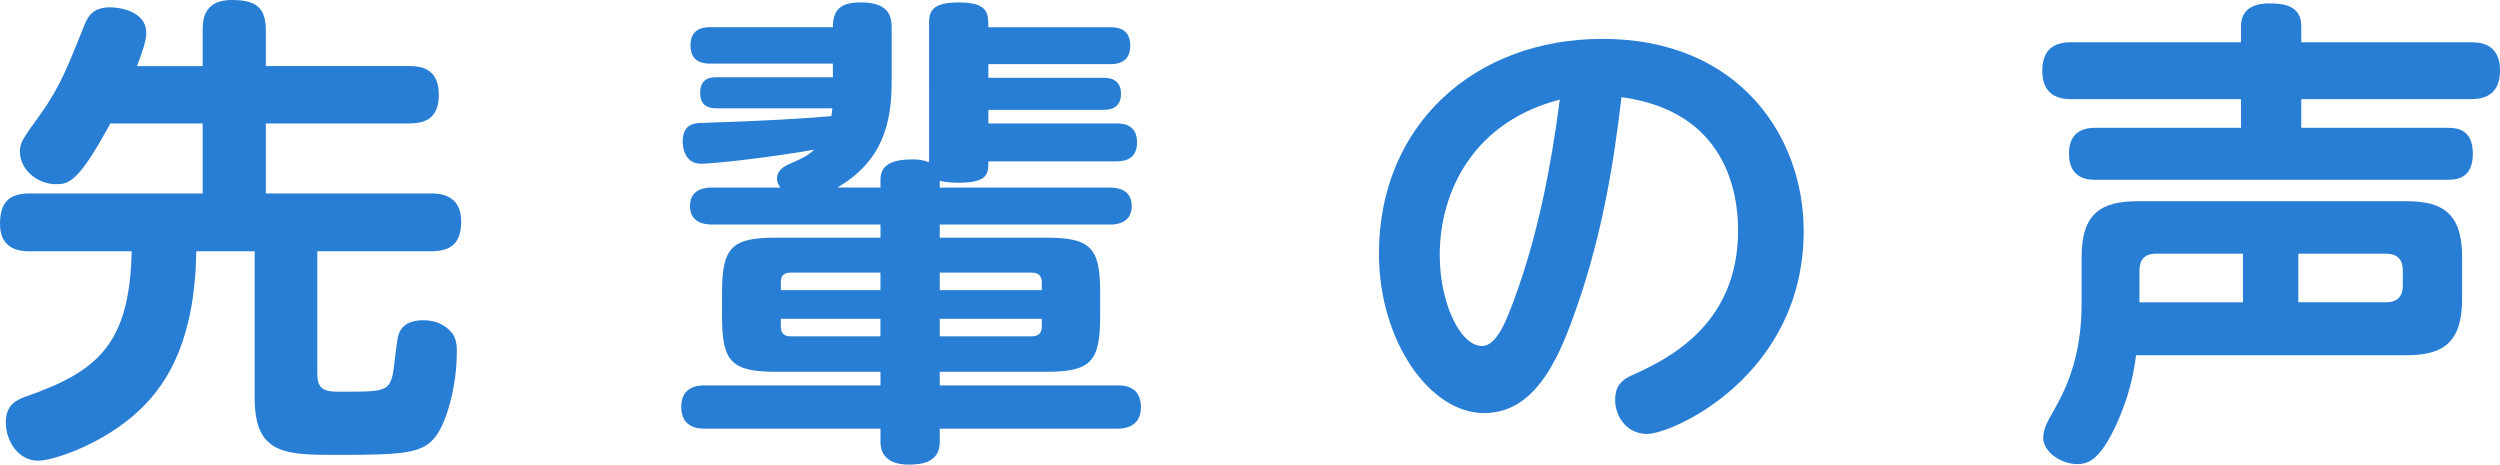
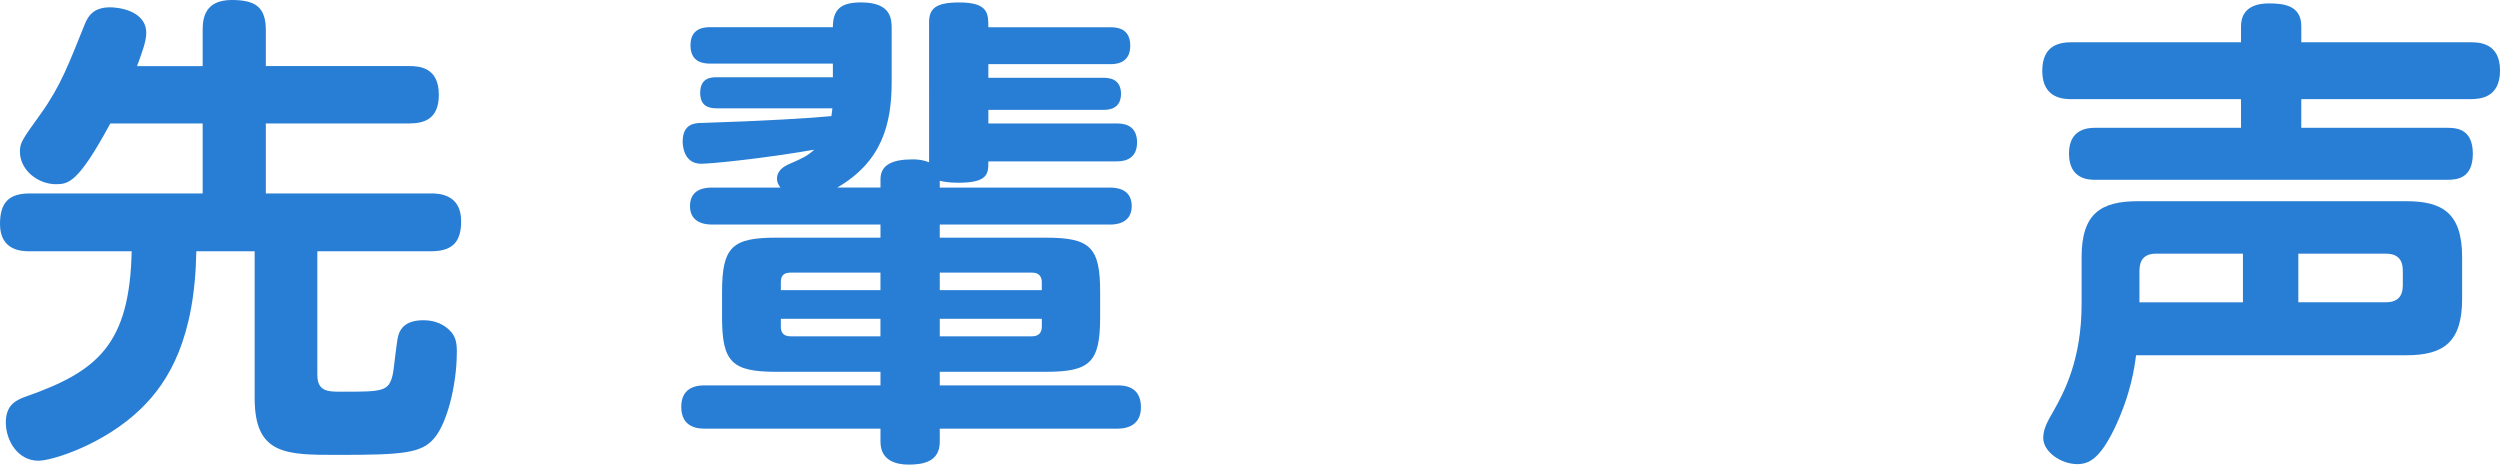
<svg xmlns="http://www.w3.org/2000/svg" id="uuid-ba5f5c57-dafe-49c8-9650-3a715c04aa49" viewBox="0 0 113.193 21.035">
  <g id="uuid-1cae961a-e740-4238-9da9-aa0275a4378f">
    <path d="M9.176,2.992v-1.628c0-.528.088-1.364,1.32-1.364,1.078,0,1.54.33,1.54,1.364v1.628h6.491c.439,0,1.342.044,1.342,1.299,0,1.1-.66,1.298-1.342,1.298h-6.491v3.169h7.481c.329,0,1.363.021,1.363,1.254,0,.946-.396,1.364-1.363,1.364h-5.149v5.589c0,.77.484.77,1.101.77,1.848,0,2.134,0,2.311-.77.065-.286.176-1.562.264-1.805.088-.286.33-.66,1.122-.66.418,0,.771.11,1.078.353.353.286.44.572.44,1.056,0,1.629-.484,3.301-1.013,3.917-.572.704-1.452.77-4.378.77-2.354,0-3.763,0-3.763-2.574v-6.645h-2.641c-.066,3.916-1.232,5.896-2.509,7.129-1.65,1.606-4.004,2.354-4.643,2.354-.924,0-1.474-.902-1.474-1.738s.527-1.034.968-1.188c3.169-1.122,4.643-2.332,4.73-6.557H1.343c-.309,0-1.343,0-1.343-1.232,0-.968.396-1.386,1.343-1.386h7.833v-3.169h-4.181c-1.452,2.685-1.893,2.75-2.465,2.75-.813,0-1.628-.638-1.628-1.474,0-.396.088-.528.946-1.717.924-1.298,1.276-2.288,1.98-4.026.176-.462.462-.792,1.166-.792.33,0,1.628.132,1.628,1.166,0,.374-.198.902-.418,1.496h2.971Z" style="fill:#287dd4;stroke-width:0px" />
    <path d="M35.333,8.493c-.088-.132-.154-.242-.154-.396,0-.396.353-.572.484-.639.704-.308.857-.374,1.21-.682-2.267.396-4.665.638-5.127.638-.836,0-.836-.924-.836-1.012,0-.814.572-.836.88-.836,2.839-.089,4.973-.221,5.853-.309.022-.132.022-.176.045-.352h-5.237c-.44,0-.748-.154-.748-.704,0-.66.462-.704.748-.704h5.259v-.616h-5.545c-.374,0-.902-.088-.902-.836,0-.814.683-.814.902-.814h5.545c0-.836.396-1.122,1.276-1.122,1.386,0,1.386.77,1.386,1.21v2.376c0,1.893-.418,3.609-2.464,4.797h1.958v-.374c0-.638.506-.902,1.452-.902.11,0,.418,0,.748.133V1.013c0-.616.286-.902,1.364-.902,1.32,0,1.32.506,1.32,1.122h5.501c.286,0,.924.021.924.836,0,.836-.704.836-.924.836h-5.501v.616h5.192c.242,0,.814.022.814.727,0,.726-.616.726-.814.726h-5.192v.616h5.787c.242,0,.946,0,.946.858s-.727.858-.946.858h-5.787c0,.55,0,.968-1.364.968-.484,0-.726-.066-.836-.088v.308h7.701c.242,0,.99.022.99.836,0,.837-.814.837-.99.837h-7.701v.594h4.797c2.002,0,2.464.418,2.464,2.442v1.166c0,2.046-.462,2.465-2.464,2.465h-4.797v.615h8.031c.264,0,1.078,0,1.078.99,0,.946-.836.969-1.078.969h-8.031v.594c0,.902-.748,1.034-1.408,1.034-.528,0-1.276-.154-1.276-1.034v-.594h-7.943c-.286,0-1.078-.022-1.078-.99,0-.969.837-.969,1.078-.969h7.943v-.615h-4.709c-2.023,0-2.464-.44-2.464-2.465v-1.166c0-2.047.484-2.442,2.464-2.442h4.709v-.594h-7.635c-.44,0-.99-.154-.99-.837,0-.836.792-.836.99-.836h3.103ZM39.865,13.136v-.792h-4.07c-.33,0-.44.154-.44.44v.352h4.511ZM39.865,14.435h-4.511v.352c0,.286.132.44.44.44h4.07v-.792ZM42.55,13.136h4.621v-.352c0-.242-.11-.44-.44-.44h-4.181v.792ZM42.55,14.435v.792h4.181c.286,0,.44-.154.44-.44v-.352h-4.621Z" style="fill:#287dd4;stroke-width:0px" />
-     <path d="M71.105,14.698c-.836,2.244-1.937,4.005-3.917,4.005-2.442,0-4.753-3.257-4.753-7.218,0-5.853,4.357-9.725,10.122-9.725,6.205,0,9.109,4.444,9.109,8.69,0,6.579-5.963,9.198-7.085,9.198-.946,0-1.452-.814-1.452-1.541,0-.571.241-.88.726-1.1,1.562-.704,4.841-2.223,4.841-6.579,0-1.716-.55-5.391-5.28-6.029-.353,3.037-.925,6.646-2.311,10.298ZM65.187,11.552c0,2.156.924,4.114,1.914,4.114.683,0,1.122-1.21,1.475-2.156,1.056-2.882,1.65-5.94,2.046-8.999-3.851.99-5.435,4.093-5.435,7.041Z" style="fill:#287dd4;stroke-width:0px" />
    <path d="M111.852,1.914c.352,0,1.342,0,1.342,1.276,0,1.21-.857,1.299-1.342,1.299h-7.657v1.298h6.601c.353,0,1.167,0,1.167,1.166,0,1.122-.704,1.188-1.167,1.188h-15.908c-.286,0-1.21,0-1.21-1.188,0-1.166.924-1.166,1.21-1.166h6.579v-1.298h-7.657c-.33,0-1.342,0-1.342-1.276,0-1.211.836-1.299,1.342-1.299h7.657v-.726c0-.924.814-1.034,1.254-1.034.683,0,1.475.088,1.475,1.034v.726h7.657ZM94.249,11.64c0-1.98.88-2.53,2.553-2.53h12.146c1.628,0,2.53.528,2.53,2.53v1.893c0,1.958-.836,2.552-2.53,2.552h-12.234c-.065.507-.22,1.738-.99,3.345-.659,1.343-1.144,1.584-1.672,1.584-.726,0-1.54-.55-1.54-1.188,0-.374.176-.727.462-1.21.484-.858,1.276-2.333,1.276-4.863v-2.112ZM101.554,13.687v-2.201h-3.938c-.528,0-.748.286-.748.771v1.431h4.687ZM104.062,13.687h3.96c.528,0,.771-.265.771-.771v-.66c0-.506-.242-.771-.771-.771h-3.96v2.201Z" style="fill:#287dd4;stroke-width:0px" />
  </g>
</svg>